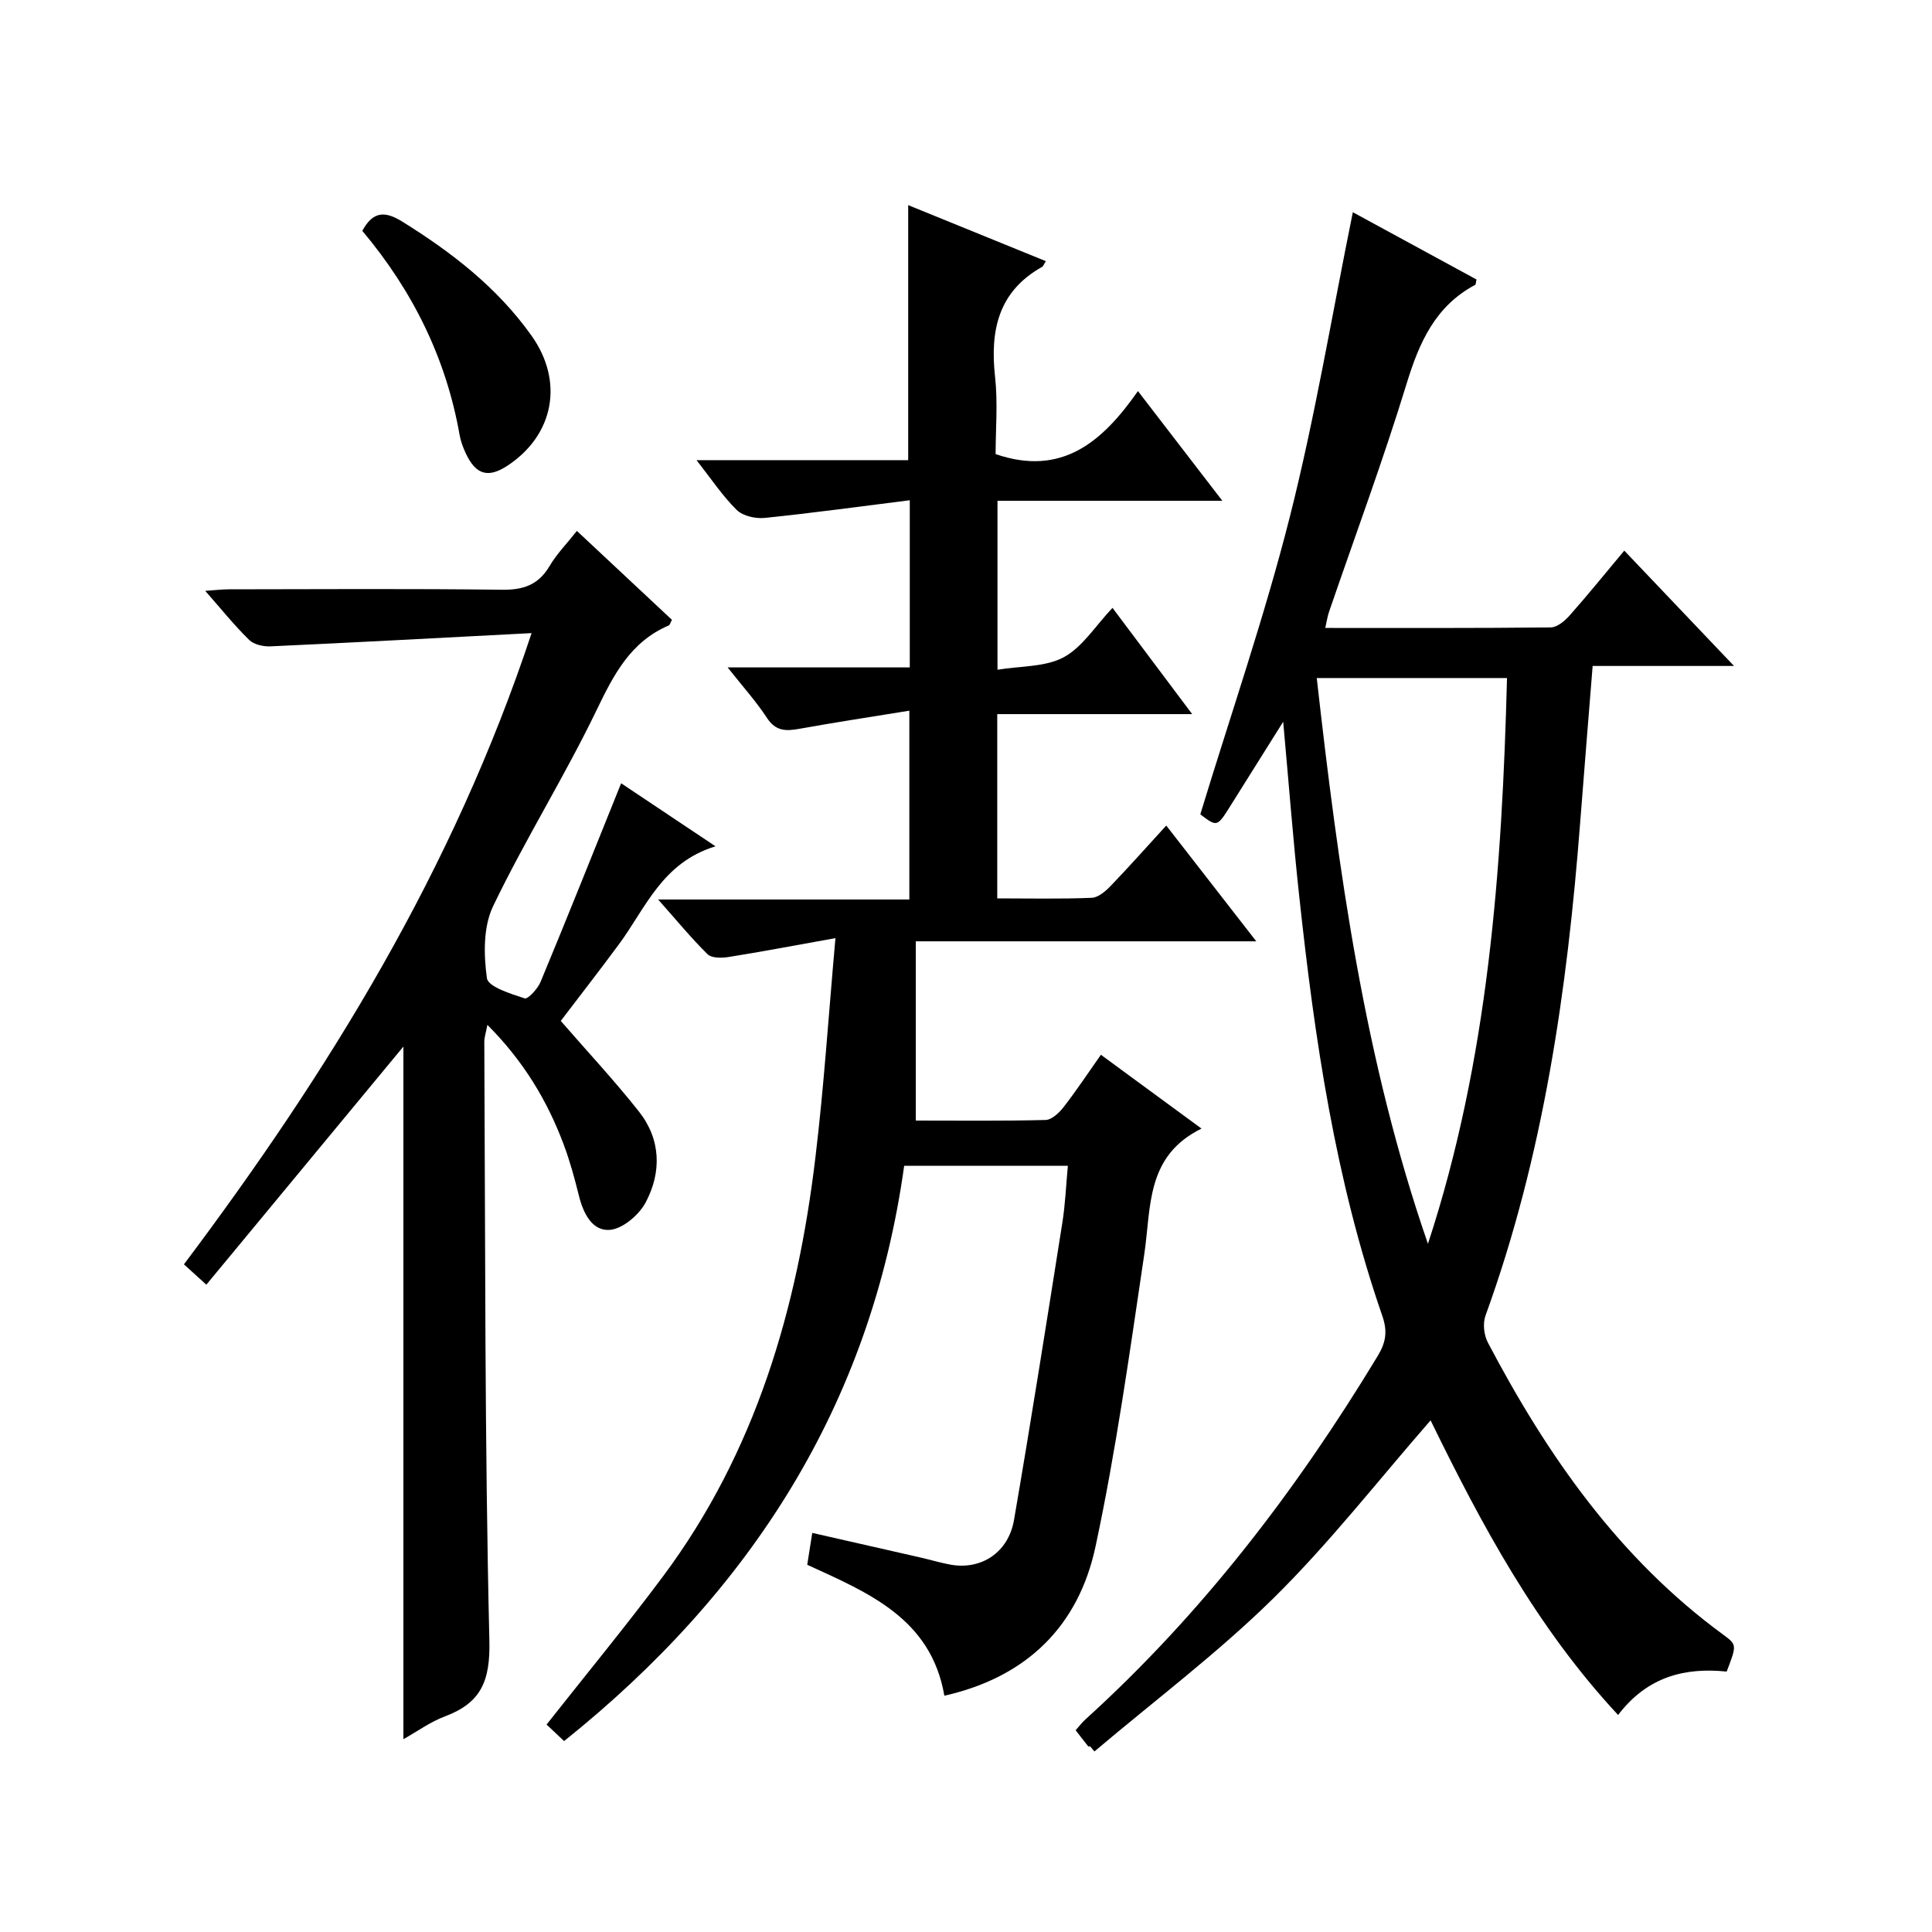
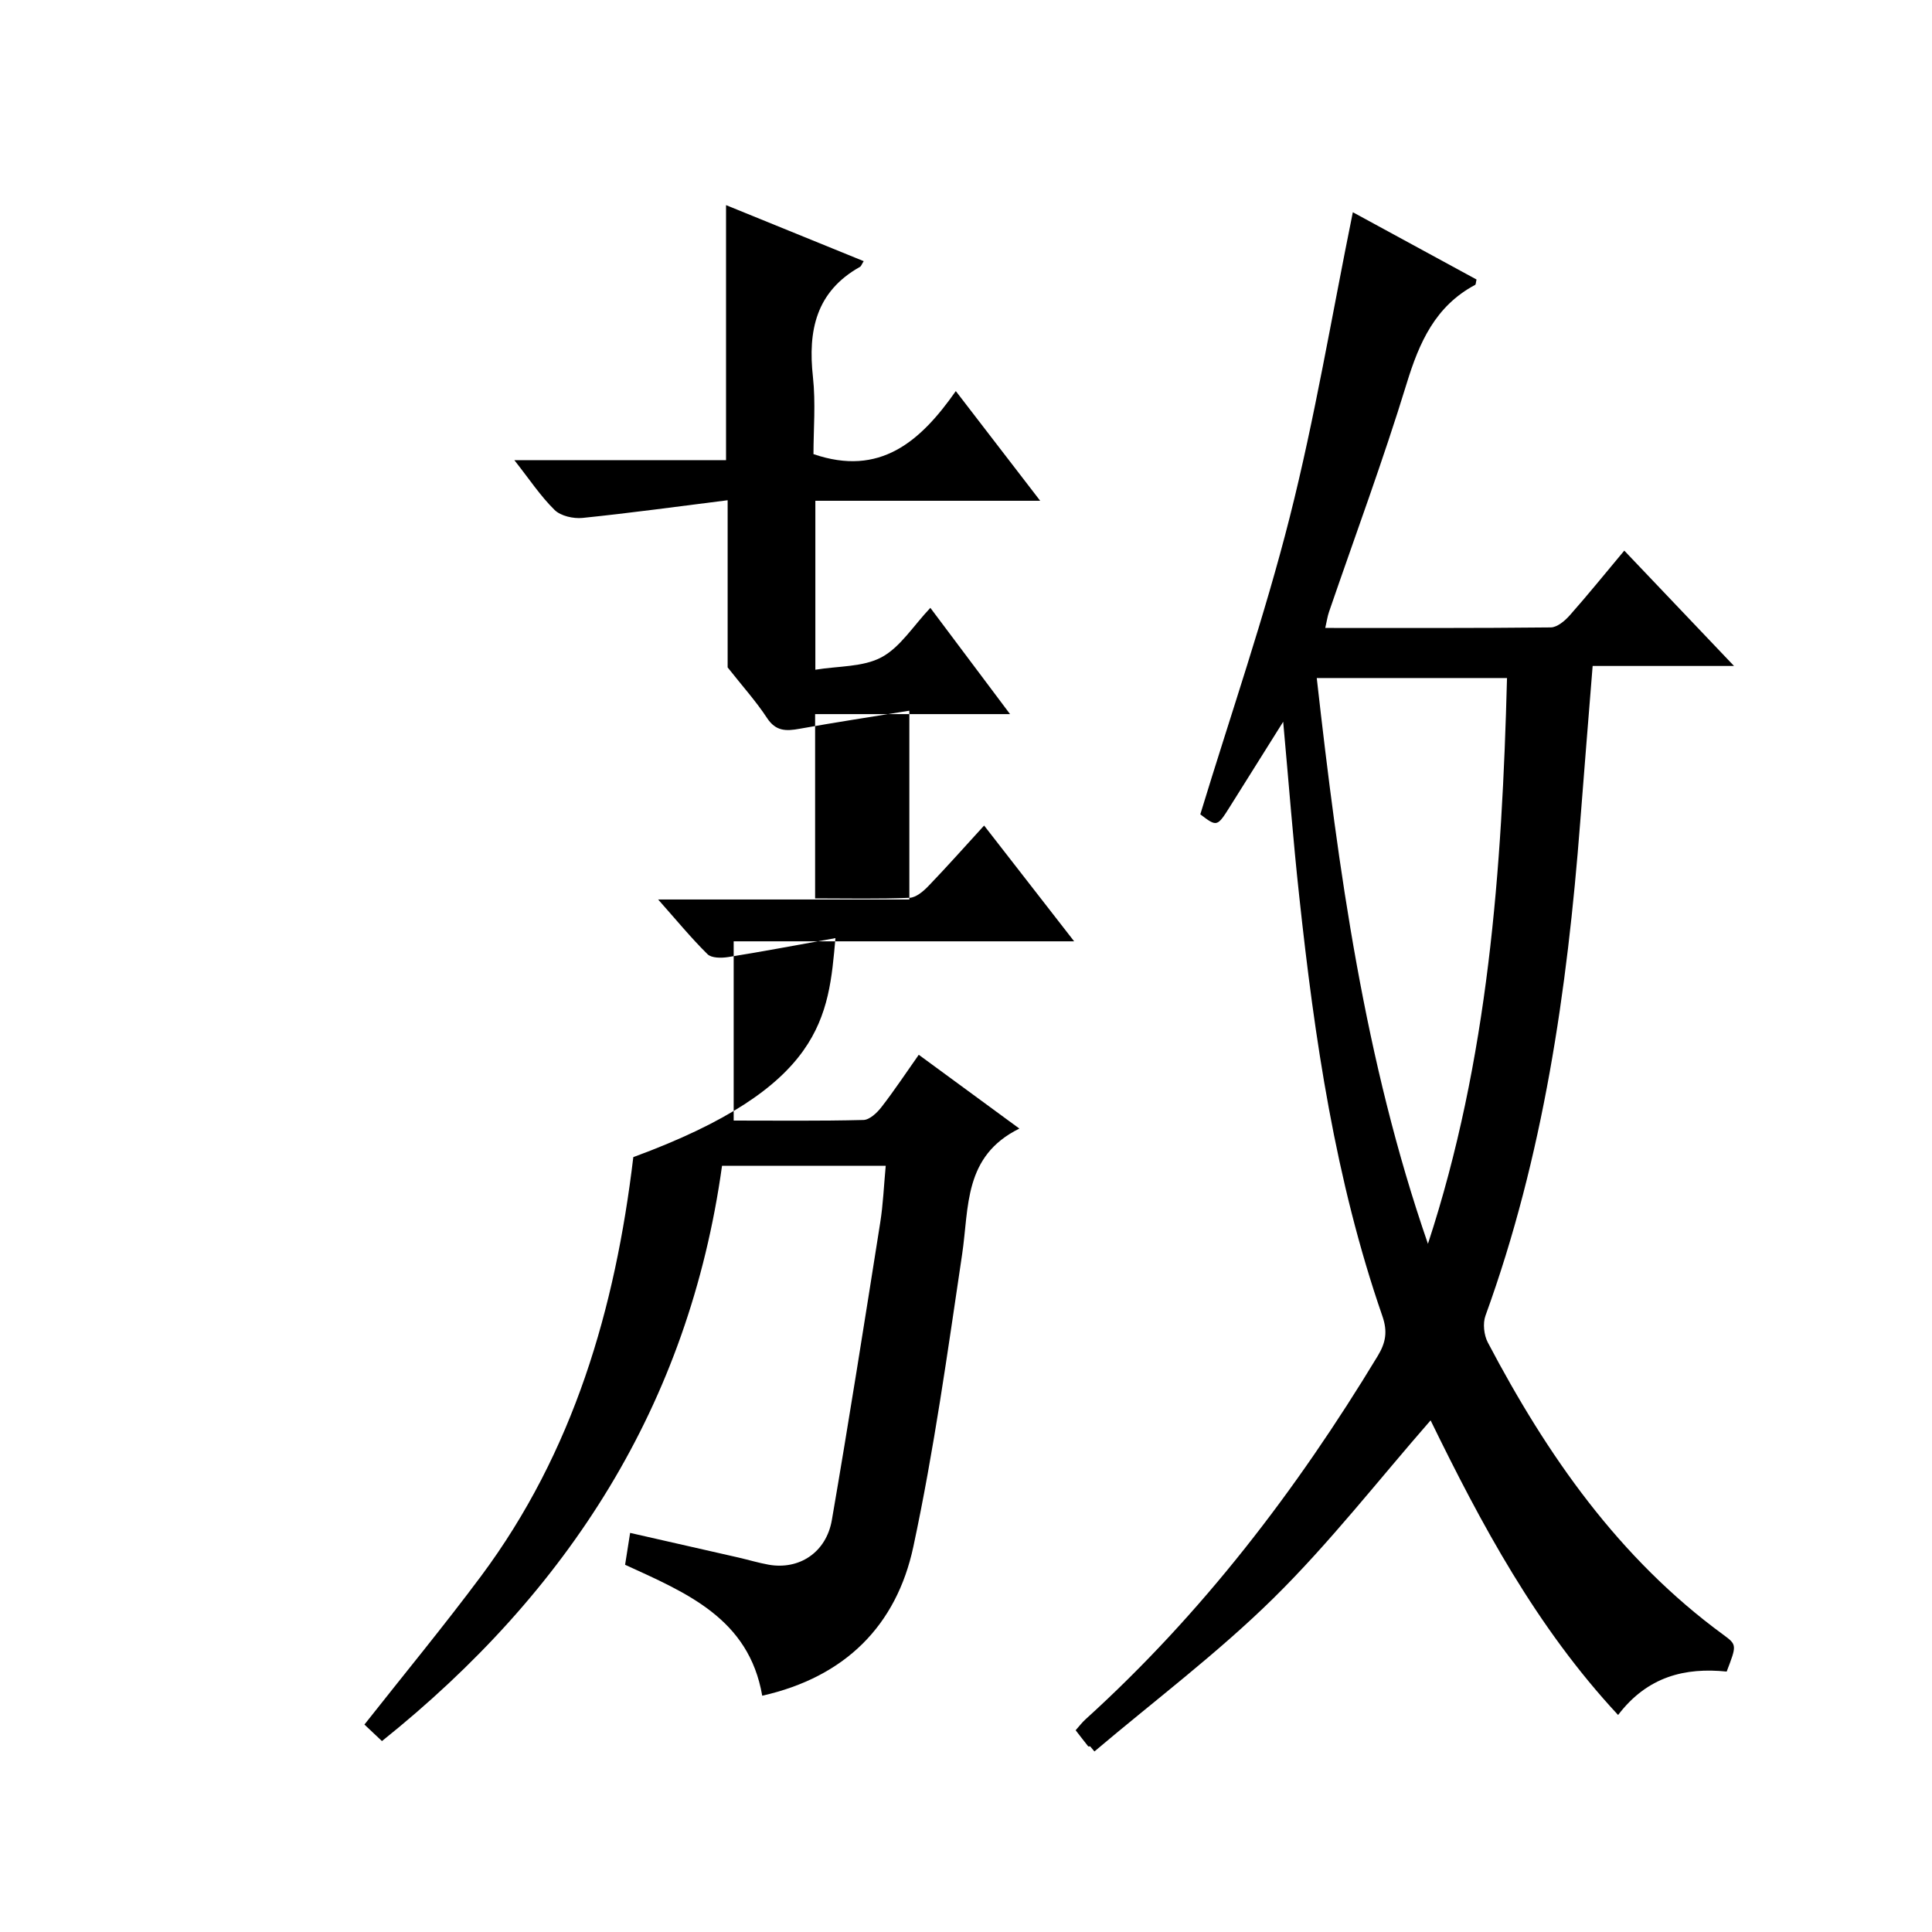
<svg xmlns="http://www.w3.org/2000/svg" version="1.1" id="ZDIC" x="0px" y="0px" viewBox="0 0 400 400" style="enable-background:new 0 0 400 400;" xml:space="preserve">
  <g>
-     <path d="M172.97,194.23c-8.42,1.51-15.29,2.82-22.2,3.92c-1.4,0.22-3.45,0.23-4.28-0.59c-3.39-3.34-6.42-7.04-10.23-11.33   c17.81,0,34.7,0,52.01,0c0-12.83,0-25.2,0-39.09c-7.75,1.26-15.28,2.4-22.76,3.75c-2.77,0.5-4.89,0.53-6.7-2.23   c-2.26-3.44-5.04-6.53-8.16-10.48c12.97,0,25.17,0,37.71,0c0-11.6,0-22.67,0-34.61c-10.2,1.28-20.1,2.64-30.03,3.66   c-1.9,0.19-4.52-0.39-5.8-1.65c-2.93-2.88-5.24-6.39-8.33-10.31c15.02,0,29.38,0,43.83,0c0-17.76,0-34.97,0-52.8   c9.38,3.82,18.9,7.69,28.5,11.6c-0.41,0.64-0.52,1.04-0.77,1.18c-9.11,5.11-10.8,13.2-9.74,22.8c0.59,5.4,0.11,10.91,0.11,15.97   c13.75,4.71,22.13-2.57,29.47-13.05c6.07,7.89,11.5,14.96,17.47,22.71c-15.82,0-31,0-46.55,0c0,11.63,0,22.68,0,34.98   c4.78-0.79,9.87-0.53,13.7-2.58c3.89-2.09,6.55-6.47,10.11-10.23c5.63,7.51,10.78,14.37,16.5,22c-13.93,0-26.97,0-40.36,0   c0,12.89,0,25.27,0,38.15c6.66,0,13.12,0.15,19.57-0.12c1.36-0.06,2.89-1.39,3.96-2.51c3.8-3.95,7.44-8.06,11.46-12.45   c6.14,7.9,12.11,15.56,18.64,23.97c-23.77,0-46.66,0-70.49,0c0,12.5,0,24.54,0,37.11c8.61,0,17.74,0.11,26.86-0.12   c1.28-0.03,2.82-1.48,3.73-2.66c2.63-3.38,4.99-6.96,7.73-10.84c6.92,5.08,13.43,9.86,20.83,15.28   c-11.57,5.69-10.4,16.26-11.85,26.02c-3.01,20.24-5.82,40.55-10.1,60.54c-3.49,16.31-14.09,26.98-31.29,30.86   c-2.76-16-15.69-21.29-28.39-27.11c0.32-2.03,0.62-3.95,1.04-6.6c7.58,1.72,15.01,3.4,22.43,5.1c2.08,0.48,4.13,1.1,6.23,1.48   c6.32,1.13,11.95-2.51,13.11-9.26c3.53-20.49,6.76-41.03,10.01-61.56c0.6-3.76,0.75-7.6,1.14-11.77c-11.37,0-22.44,0-33.89,0   c-6.87,49.44-31.77,88.18-70.41,119.11c-1.46-1.38-2.65-2.5-3.63-3.42c8.16-10.35,16.41-20.35,24.14-30.72   c19.17-25.73,27.8-55.43,31.53-86.76C170.58,225.07,171.52,210.46,172.97,194.23z" />
+     <path d="M172.97,194.23c-8.42,1.51-15.29,2.82-22.2,3.92c-1.4,0.22-3.45,0.23-4.28-0.59c-3.39-3.34-6.42-7.04-10.23-11.33   c17.81,0,34.7,0,52.01,0c0-12.83,0-25.2,0-39.09c-7.75,1.26-15.28,2.4-22.76,3.75c-2.77,0.5-4.89,0.53-6.7-2.23   c-2.26-3.44-5.04-6.53-8.16-10.48c0-11.6,0-22.67,0-34.61c-10.2,1.28-20.1,2.64-30.03,3.66   c-1.9,0.19-4.52-0.39-5.8-1.65c-2.93-2.88-5.24-6.39-8.33-10.31c15.02,0,29.38,0,43.83,0c0-17.76,0-34.97,0-52.8   c9.38,3.82,18.9,7.69,28.5,11.6c-0.41,0.64-0.52,1.04-0.77,1.18c-9.11,5.11-10.8,13.2-9.74,22.8c0.59,5.4,0.11,10.91,0.11,15.97   c13.75,4.71,22.13-2.57,29.47-13.05c6.07,7.89,11.5,14.96,17.47,22.71c-15.82,0-31,0-46.55,0c0,11.63,0,22.68,0,34.98   c4.78-0.79,9.87-0.53,13.7-2.58c3.89-2.09,6.55-6.47,10.11-10.23c5.63,7.51,10.78,14.37,16.5,22c-13.93,0-26.97,0-40.36,0   c0,12.89,0,25.27,0,38.15c6.66,0,13.12,0.15,19.57-0.12c1.36-0.06,2.89-1.39,3.96-2.51c3.8-3.95,7.44-8.06,11.46-12.45   c6.14,7.9,12.11,15.56,18.64,23.97c-23.77,0-46.66,0-70.49,0c0,12.5,0,24.54,0,37.11c8.61,0,17.74,0.11,26.86-0.12   c1.28-0.03,2.82-1.48,3.73-2.66c2.63-3.38,4.99-6.96,7.73-10.84c6.92,5.08,13.43,9.86,20.83,15.28   c-11.57,5.69-10.4,16.26-11.85,26.02c-3.01,20.24-5.82,40.55-10.1,60.54c-3.49,16.31-14.09,26.98-31.29,30.86   c-2.76-16-15.69-21.29-28.39-27.11c0.32-2.03,0.62-3.95,1.04-6.6c7.58,1.72,15.01,3.4,22.43,5.1c2.08,0.48,4.13,1.1,6.23,1.48   c6.32,1.13,11.95-2.51,13.11-9.26c3.53-20.49,6.76-41.03,10.01-61.56c0.6-3.76,0.75-7.6,1.14-11.77c-11.37,0-22.44,0-33.89,0   c-6.87,49.44-31.77,88.18-70.41,119.11c-1.46-1.38-2.65-2.5-3.63-3.42c8.16-10.35,16.41-20.35,24.14-30.72   c19.17-25.73,27.8-55.43,31.53-86.76C170.58,225.07,171.52,210.46,172.97,194.23z" />
    <path d="M265.67,149.43c-4.18,6.66-7.53,12.01-10.89,17.36c-2.79,4.45-2.79,4.45-6.27,1.81c6.34-20.8,13.3-40.93,18.51-61.5   c5.22-20.61,8.7-41.66,13.07-63.16c8.39,4.56,17.02,9.26,25.61,13.93c-0.15,0.6-0.13,1.02-0.29,1.11   c-8.24,4.4-11.56,11.88-14.18,20.44c-4.87,15.9-10.67,31.52-16.07,47.26c-0.32,0.92-0.45,1.9-0.78,3.33   c15.78,0,31.23,0.06,46.68-0.11c1.33-0.01,2.92-1.35,3.93-2.49c3.75-4.23,7.3-8.63,11.3-13.41c7.42,7.8,14.66,15.41,22.72,23.88   c-10.35,0-19.69,0-29.27,0c-0.89,11.2-1.77,21.79-2.58,32.39c-2.68,34.78-7.62,69.12-19.61,102.13c-0.58,1.6-0.32,4.01,0.49,5.55   c12.28,23.35,27.12,44.67,48.76,60.51c2.84,2.08,2.77,2.17,0.69,7.62c-8.59-0.88-16.39,0.99-22.48,8.99   c-16.98-18.25-28.35-39.56-38.82-61c-10.83,12.4-20.92,25.38-32.53,36.82c-11.56,11.38-24.65,21.21-37.07,31.73   c-0.3-0.35-0.6-0.71-0.89-1.06c-0.14,0-0.35,0.06-0.41-0.01c-0.82-1.02-1.61-2.06-2.59-3.32c0.74-0.83,1.32-1.61,2.02-2.24   c24.15-21.89,43.7-47.46,60.52-75.25c1.68-2.77,2.07-5.07,0.97-8.25c-9.76-28.17-14.05-57.46-17.22-86.95   C267.73,173.99,266.85,162.42,265.67,149.43z M295.64,257.52c12.51-38.12,15.34-77.5,16.37-117.14c-13.52,0-26.25,0-39.39,0   C277.11,180.26,282.5,219.55,295.64,257.52z" />
-     <path d="M128.6,162.17c5.94,3.97,12.22,8.16,19.54,13.05c-11.06,3.37-14.45,12.77-19.97,20.25c-4.04,5.47-8.22,10.84-12.07,15.9   c5.34,6.15,11.01,12.23,16.16,18.73c4.56,5.76,4.76,12.53,1.44,18.81c-1.37,2.6-4.75,5.5-7.43,5.72c-3.69,0.3-5.53-3.48-6.43-7.14   c-0.88-3.55-1.85-7.1-3.13-10.52c-3.41-9.12-8.35-17.32-15.8-24.78c-0.29,1.56-0.64,2.55-0.64,3.55   c0.22,41.32,0.07,82.64,1.05,123.94c0.2,8.37-1.73,12.88-9.21,15.68c-3.01,1.13-5.71,3.11-8.59,4.72c0-48.23,0-95.97,0-143.4   c-13.27,16.04-26.84,32.43-40.8,49.3c-1.89-1.72-3.17-2.88-4.64-4.21c29.95-39.87,55.77-81.73,71.98-130.69   c-18.71,0.97-36.36,1.93-54.03,2.74c-1.49,0.07-3.45-0.36-4.44-1.33c-3.06-2.99-5.75-6.35-9.1-10.16c2.12-0.14,3.52-0.32,4.92-0.32   c18.83-0.02,37.67-0.15,56.5,0.09c4.44,0.06,7.55-0.99,9.86-4.89c1.51-2.55,3.65-4.73,5.67-7.29c6.68,6.24,13.21,12.36,19.68,18.41   c-0.34,0.61-0.43,1.06-0.66,1.16c-7.91,3.38-11.38,10.15-14.94,17.53c-6.64,13.77-14.8,26.8-21.42,40.58   c-2.06,4.27-1.97,10.05-1.29,14.92c0.25,1.79,4.93,3.24,7.81,4.18c0.69,0.22,2.73-2.01,3.32-3.46   C117.53,189.79,122.93,176.24,128.6,162.17z" />
-     <path d="M75.01,47.79c2.26-4.17,4.8-4.07,8.29-1.9c10.25,6.37,19.66,13.65,26.72,23.57c6.78,9.51,4.68,20.57-4.9,26.92   c-4.02,2.66-6.59,1.95-8.67-2.49c-0.56-1.19-1.05-2.47-1.28-3.76C92.38,74.19,85.45,60.22,75.01,47.79z" />
  </g>
</svg>